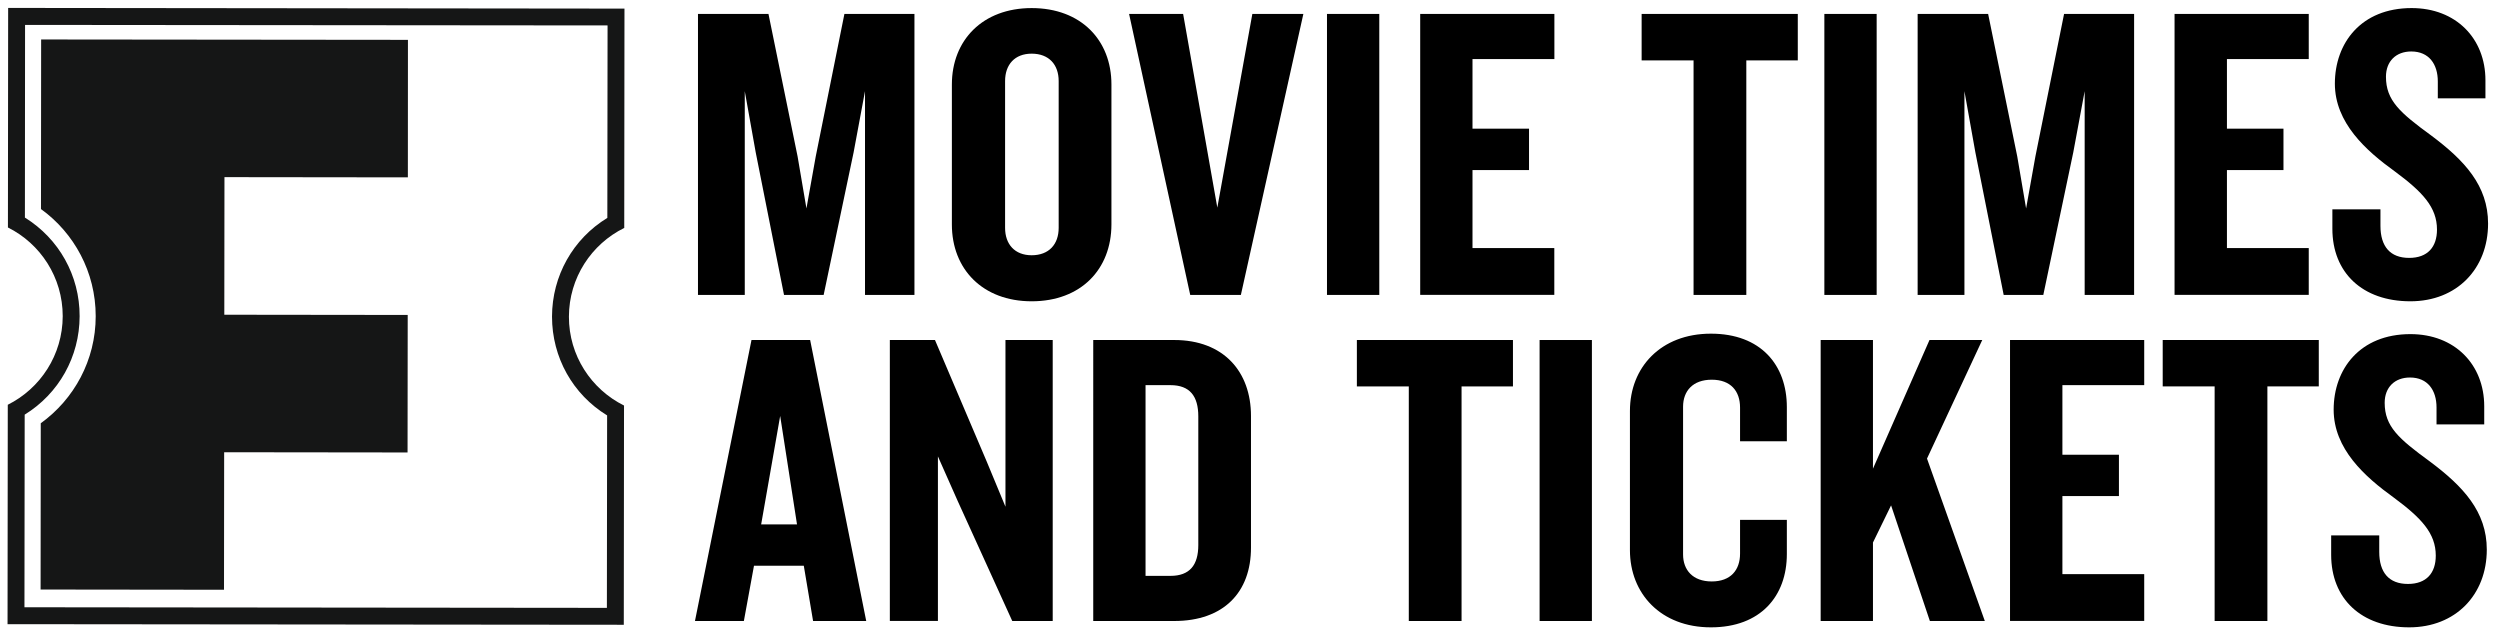
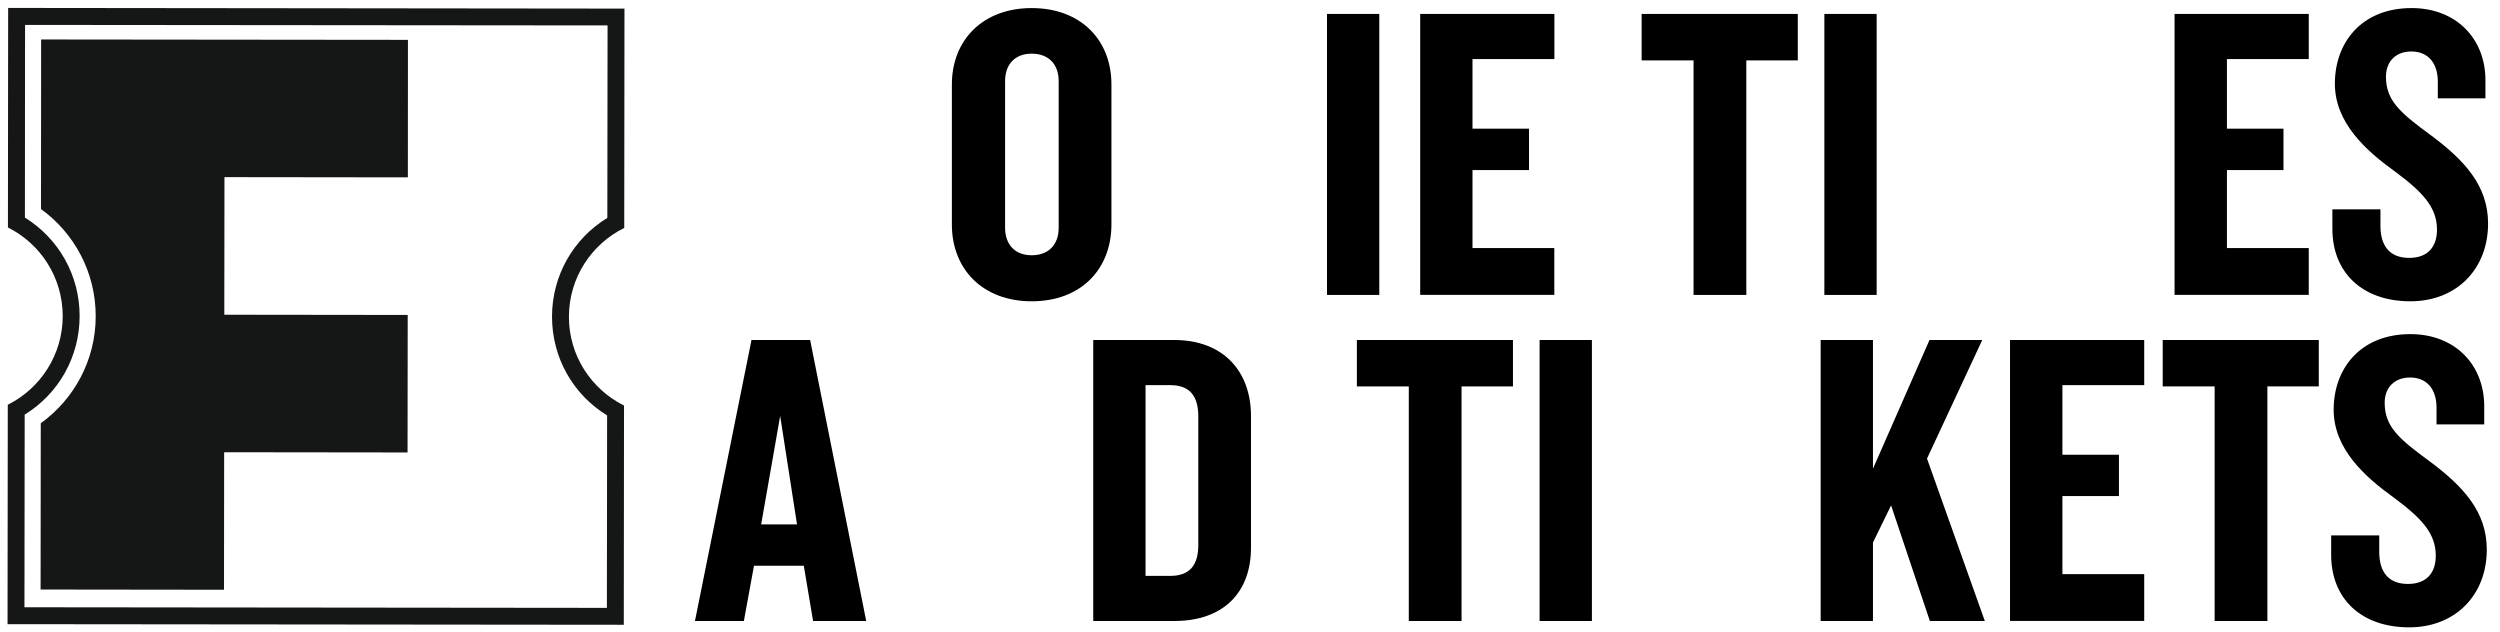
<svg xmlns="http://www.w3.org/2000/svg" version="1.1" id="Layer_1" preserveAspectRatio="xMinYMin" x="0px" y="0px" width="100%" height="100%" viewBox="0 0 3312.4 837.9" style="enable-background:new 0 0 3312.4 837.9;" xml:space="preserve">
  <style type="text/css">
	.st0{fill:#151616;}
</style>
  <path class="st0" d="M826.8,537.3c-43.3-21.5-73.1-66.1-73-117.7c0.1-51.6,29.9-96.2,73.3-117.6l0.3-290.6L10.8,10.5l-0.3,290.7  l0,0.2c43.1,21.5,72.6,66.1,72.6,117.5c-0.1,51.4-29.7,95.9-72.8,117.4l0,0.1L10,827l816.5,0.8L826.8,537.3z M32.7,549.4  c45.2-27.9,72.7-76.6,72.8-130.5c0.1-53.8-27.4-102.6-72.5-130.6L33.2,33L805,33.7l-0.3,255c-45.5,27.8-73.2,76.7-73.3,130.8  c0,54.1,27.6,103.1,73,130.9l-0.3,255l-771.7-0.8L32.7,549.4z" />
  <path class="st0" d="M540.4,235l-243-0.3L297.2,417l243,0.3L540,599.5l-243-0.3l-0.2,182.2l-243-0.3L54,560.8  c44-31.7,72.8-83.4,72.8-141.9c0-58.4-28.6-110.2-72.5-141.9l0.2-224.7l486,0.5L540.4,235z" />
  <g>
-     <path d="M1146.1,390.8v-270l-15.1,81.1l-39.7,188.9h-52.5l-37.5-188.9l-14.5-81.1v270h-62V18.5h93.4l38.6,188.9l11.7,68.8   l12.3-68.8l38-188.9h92.8v372.3H1146.1z" />
    <path d="M1366.9,399.2c-64.8,0-105.7-42.5-105.7-101.7V111.9c0-58.7,40.8-101.2,105.7-101.2c65.4,0,105.7,42.5,105.7,101.2v185.6   C1472.5,356.7,1432.3,399.2,1366.9,399.2z M1402.7,107.4c0-21.8-12.9-36.3-35.8-36.3c-22.4,0-35.2,14.5-35.2,36.3v194.5   c0,21.8,12.9,36.3,35.2,36.3c22.9,0,35.8-14.5,35.8-36.3V107.4z" />
-     <path d="M1644.1,390.8h-67.1L1496,18.5h71.6l45.3,256.6l46.4-256.6h67.6L1644.1,390.8z" />
    <path d="M1758.2,390.8V18.5h69.3v372.3H1758.2z" />
    <path d="M1881.7,390.8V18.5h177.8v59.8H1951v92.2h74.9v54.8H1951v103.4h108.4v62H1881.7z" />
    <path d="M2313.8,80v310.8h-69.9V80h-68.8V18.5H2382V80H2313.8z" />
    <path d="M2417.2,390.8V18.5h69.3v372.3H2417.2z" />
-     <path d="M2762.1,390.8v-270l-15.1,81.1l-39.7,188.9h-52.5l-37.5-188.9l-14.5-81.1v270h-62V18.5h93.4l38.6,188.9l11.7,68.8   l12.3-68.8l38-188.9h92.8v372.3H2762.1z" />
    <path d="M2881.2,390.8V18.5H3059v59.8h-108.4v92.2h74.9v54.8h-74.9v103.4H3059v62H2881.2z" />
    <path d="M3193.7,399.2c-63.7,0-103.4-38-103.4-96.1v-25.7h63.7v21.8c0,27.4,12.9,42.5,38,42.5c24.6,0,36.9-14.5,36.9-37.5   c0-29.6-19-49.8-55.9-77.1c-38-27.4-79.4-64.3-79.4-116.3c0-53.7,34.7-100.1,101.7-100.1c58.7,0,97.8,40.2,97.8,95.6v24H3230v-22.4   c0-22.9-11.7-39.7-35.2-39.7c-20.1,0-33.5,12.9-33.5,33.5c0,31.3,18.4,47.5,59.8,77.7c44.2,33,75.5,66.5,75.5,116.8   C3296.6,356.1,3255.2,399.2,3193.7,399.2z" />
    <path d="M1077.3,822.8l-12.3-73.2h-66l-13.4,73.2h-64.8l74.9-372.3h77.7l74.3,372.3H1077.3z M1033.7,551.1l-25.2,143.7h47.5   L1033.7,551.1z" />
-     <path d="M1341.2,822.8L1269,664l-26.3-59.3v218H1179V450.5h59.8l68.8,161.6l24.6,59.3V450.5h62.6v372.3H1341.2z" />
    <path d="M1555.8,822.8h-107.3V450.5h107.3c65.4,0,101.7,41.9,101.7,100.6v174.4C1657.6,784.8,1621.2,822.8,1555.8,822.8z    M1587.7,551.7c0-26.8-11.2-41.4-36.9-41.4h-33V763h33c25.7,0,36.9-14.5,36.9-40.8V551.7z" />
    <path d="M1936.5,512v310.8h-69.9V512h-68.8v-61.5h206.8V512H1936.5z" />
    <path d="M2039.9,822.8V450.5h69.3v372.3H2039.9z" />
-     <path d="M2266.9,831.2c-66.5,0-107.3-44.7-107.3-102.3V544.4c0-57.6,40.8-102.3,107.3-102.3c66,0,100.6,41.4,100.6,97.3v45.3h-62   v-44.7c0-21.8-12.3-36.9-37.5-36.9s-38,15.1-38,35.8v195.7c0,20.7,12.9,35.8,38,35.8s37.5-15.1,37.5-36.9v-44.7h62v45.3   C2367.5,789.8,2332.8,831.2,2266.9,831.2z" />
    <path d="M2557,822.8l-51.4-153.2l-24,49.2v104h-69.3V450.5h69.3V621l74.9-170.5h69.9l-73.2,157.1l76.6,215.2H2557z" />
    <path d="M2663.2,822.8V450.5h177.8v59.8h-108.4v92.2h74.9v54.8h-74.9v103.4h108.4v62H2663.2z" />
    <path d="M3004.2,512v310.8h-69.9V512h-68.8v-61.5h206.8V512H3004.2z" />
    <path d="M3192.1,831.2c-63.7,0-103.4-38-103.4-96.1v-25.7h63.7v21.8c0,27.4,12.9,42.5,38,42.5c24.6,0,36.9-14.5,36.9-37.5   c0-29.6-19-49.8-55.9-77.1c-38-27.4-79.4-64.3-79.4-116.3c0-53.7,34.7-100.1,101.7-100.1c58.7,0,97.8,40.2,97.8,95.6v24h-63.2   v-22.4c0-22.9-11.7-39.7-35.2-39.7c-20.1,0-33.5,12.9-33.5,33.5c0,31.3,18.4,47.5,59.8,77.7c44.2,33,75.5,66.5,75.5,116.8   C3294.9,788.1,3253.5,831.2,3192.1,831.2z" />
  </g>
</svg>